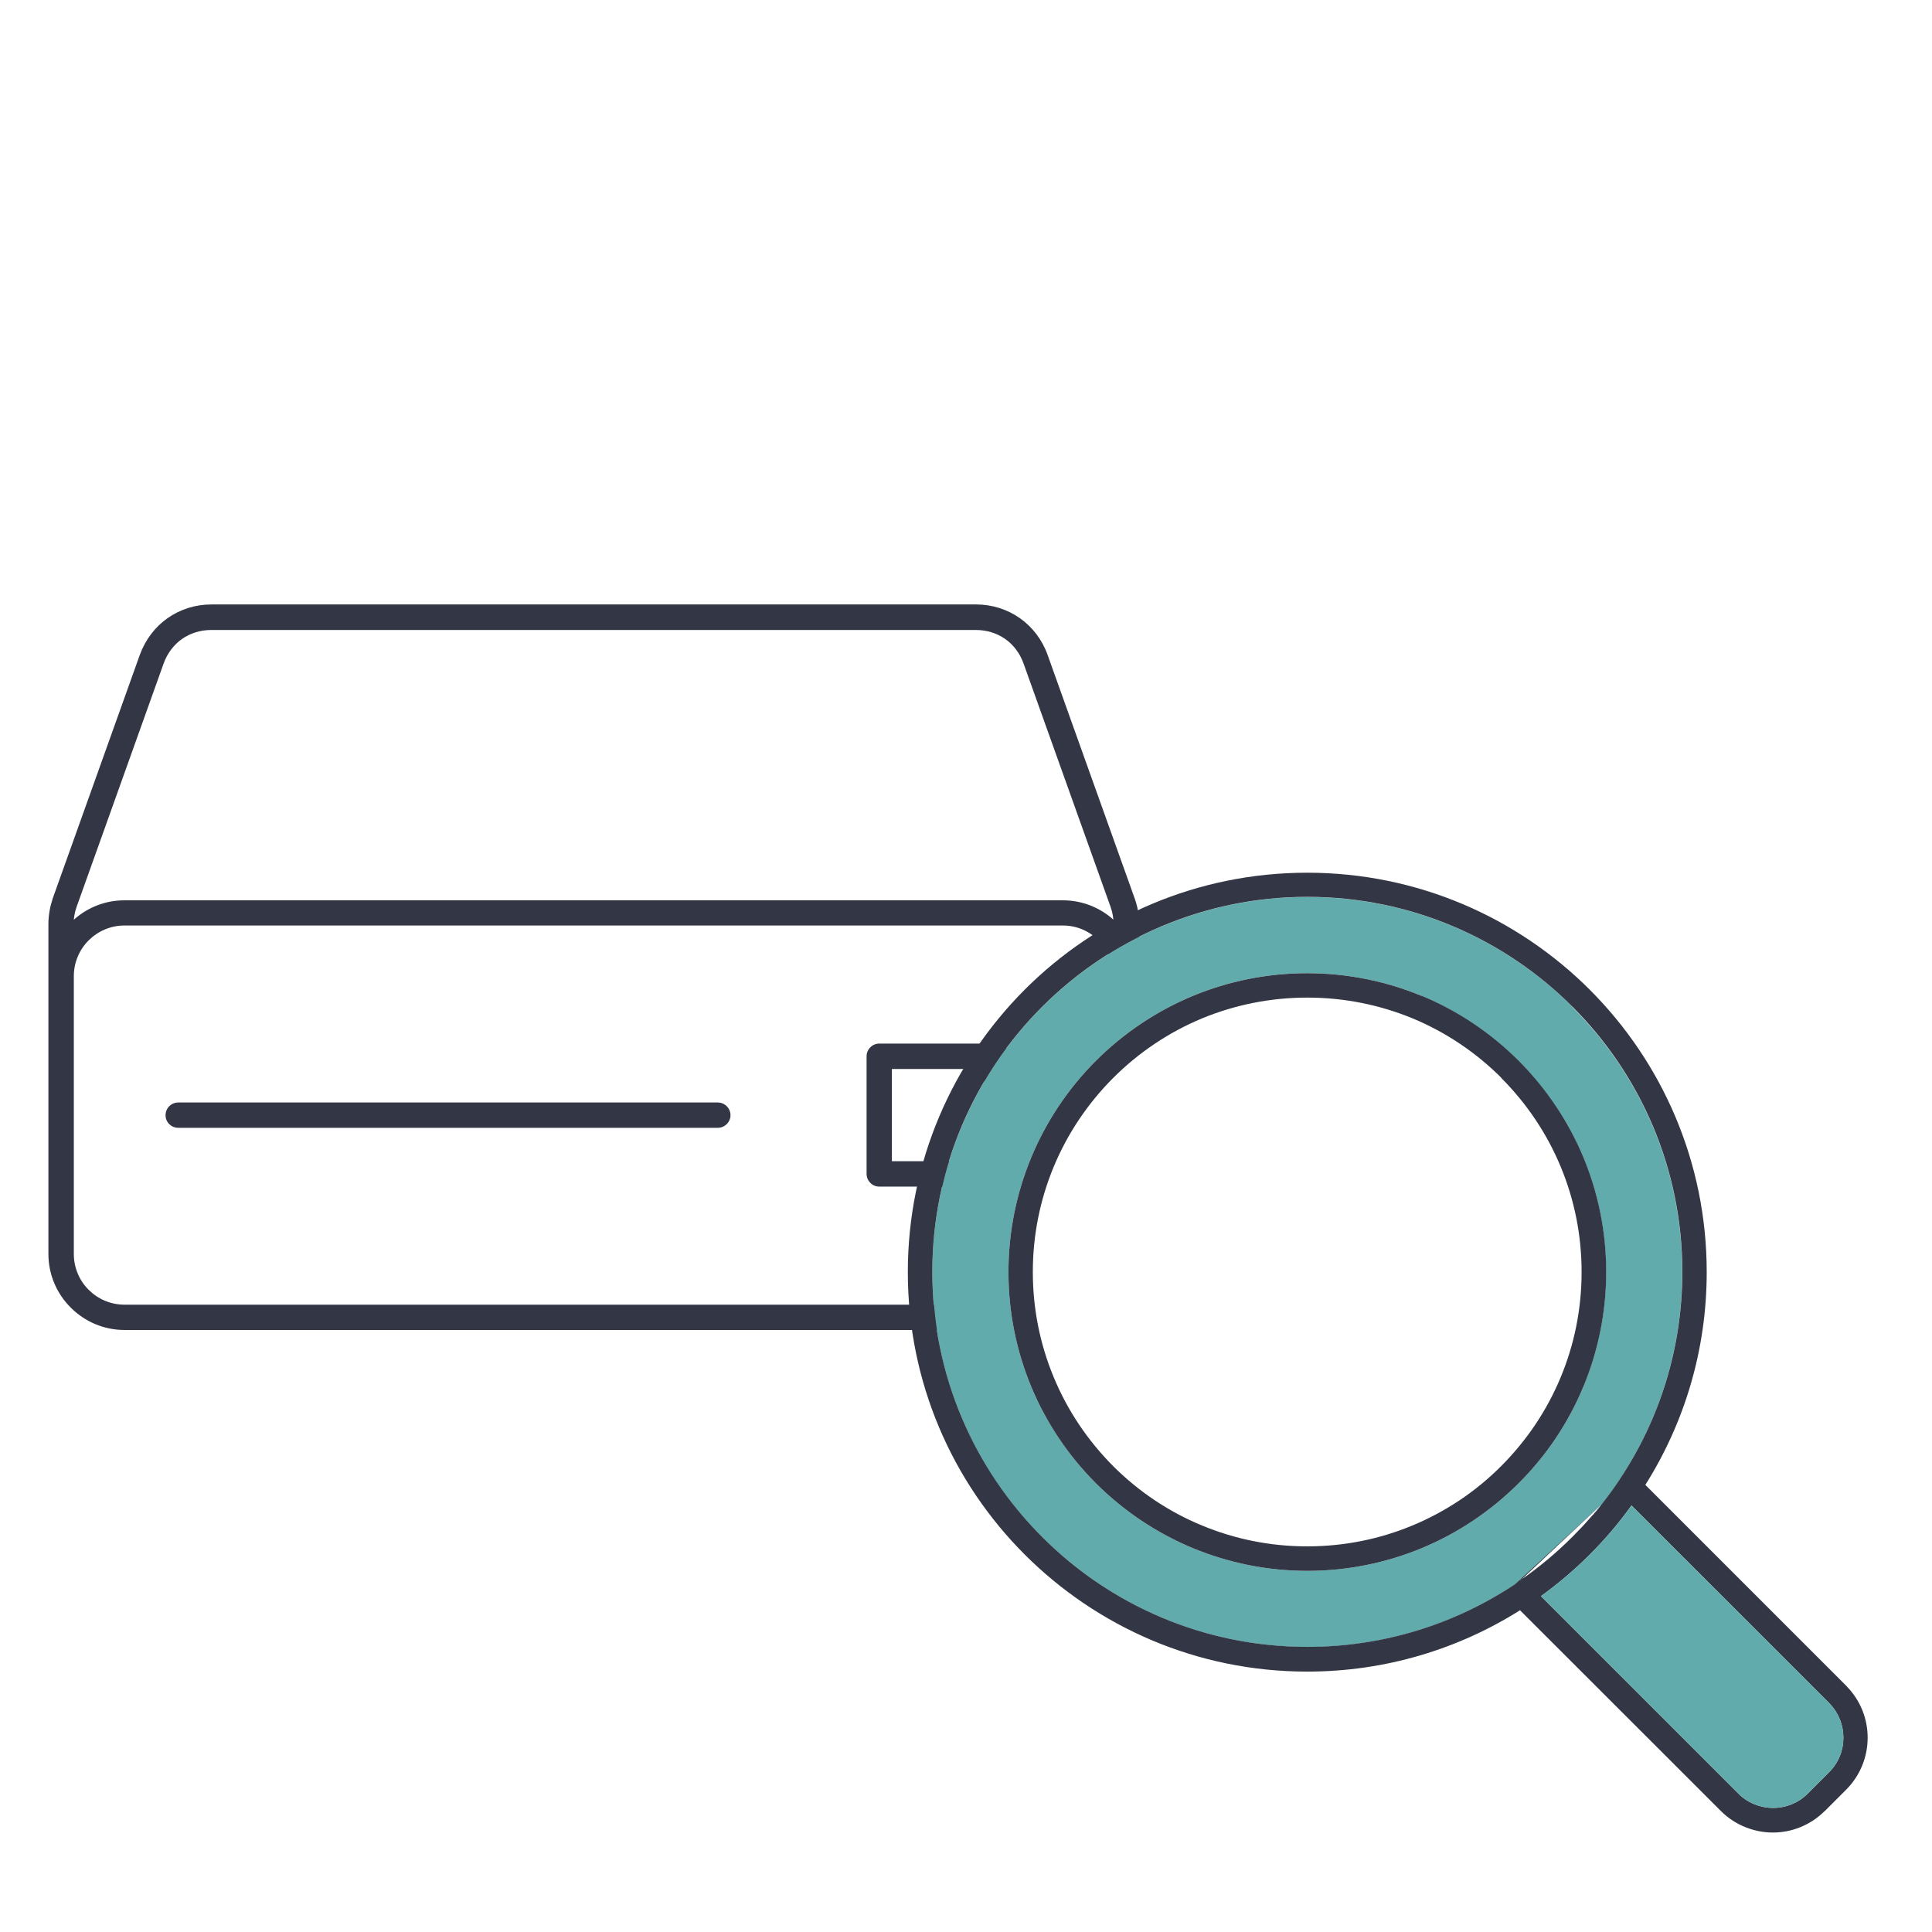
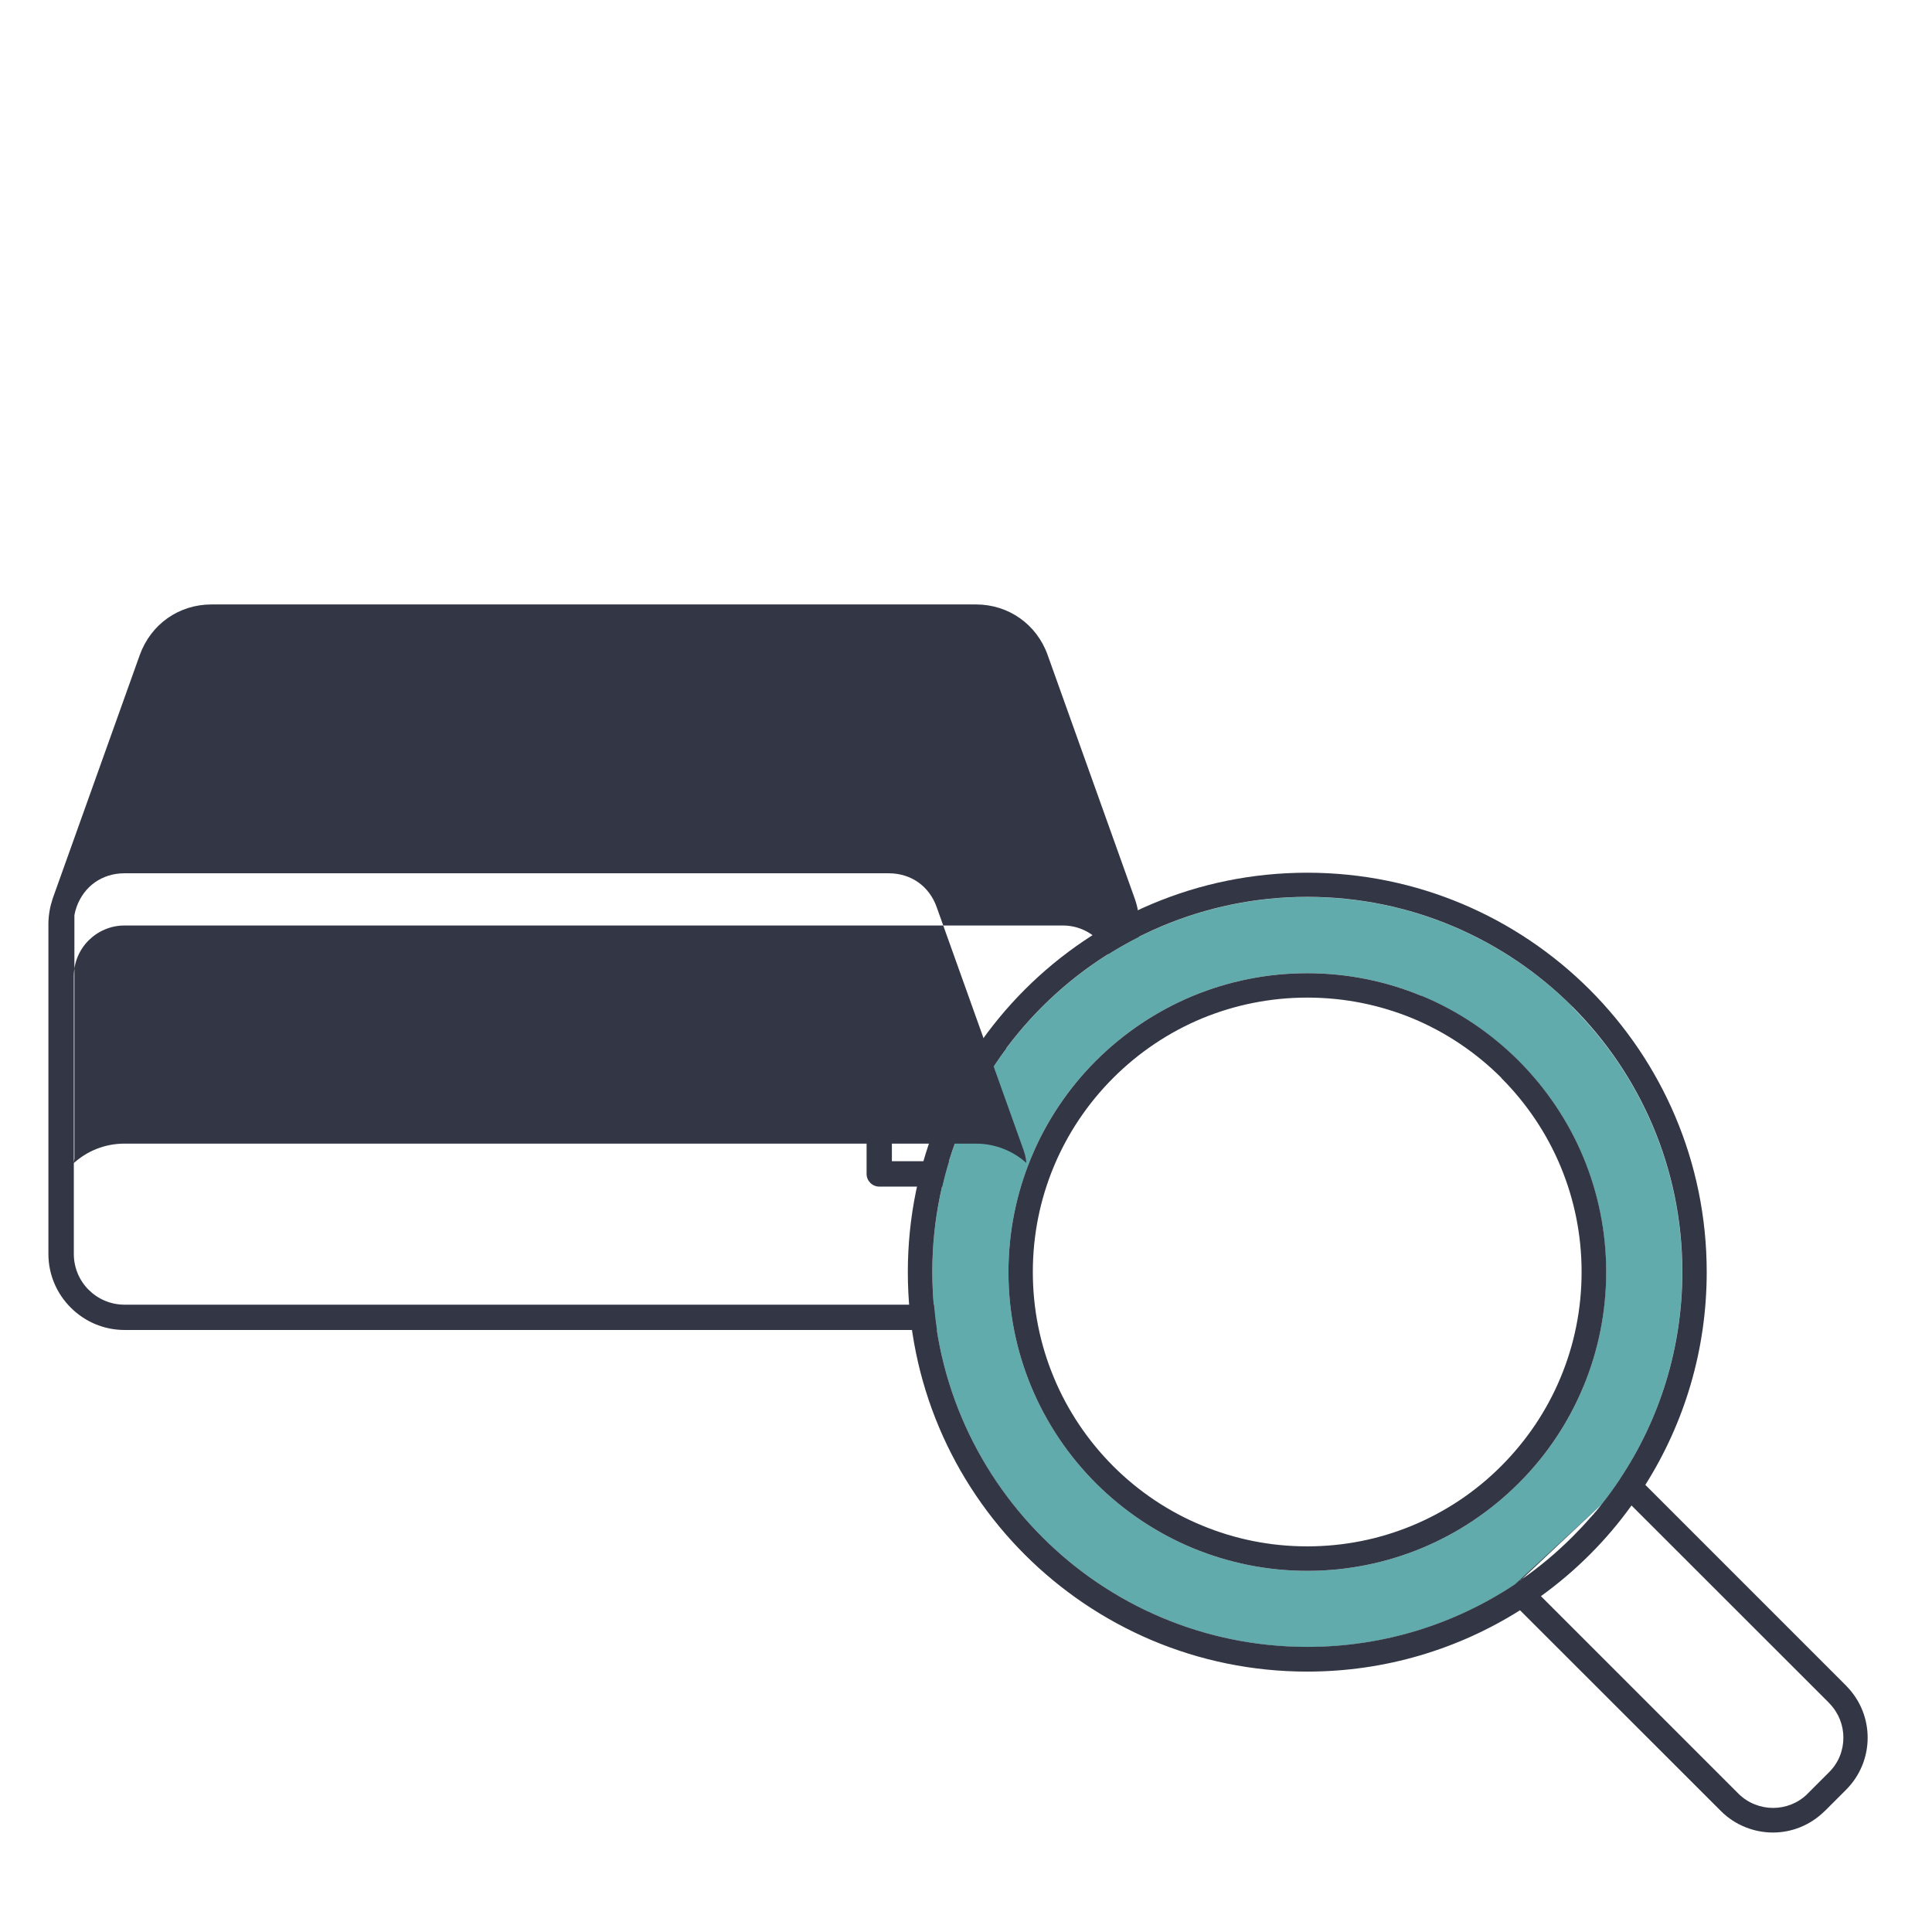
<svg xmlns="http://www.w3.org/2000/svg" id="_レイヤー_2" viewBox="0 0 167.23 167.23">
  <defs>
    <style>.cls-1{fill:#62abac;}.cls-1,.cls-2{fill-rule:evenodd;}.cls-2,.cls-3{fill:#333644;}</style>
  </defs>
  <g id="_レイヤー_1-2">
    <path class="cls-1" d="M136.11,87.15c-5.87-5.87-13.99-9.51-22.95-9.51s-17.08,3.64-22.95,9.51c-5.87,5.87-9.51,13.99-9.51,22.95s3.63,17.08,9.51,22.95c5.87,5.87,13.99,9.51,22.95,9.51,6.63,0,12.8-1.99,17.94-5.4h0s0,0,0,0l.06-.04h.01s7.47-6.9,7.47-6.9c.54-.68,1.05-1.39,1.54-2.12l.02-.04c3.41-5.14,5.41-11.31,5.41-17.94,0-8.96-3.63-17.08-9.51-22.95ZM137.07,119.99c-1.31,3.17-3.23,6.02-5.62,8.4-2.38,2.38-5.24,4.31-8.4,5.62-3.05,1.26-6.39,1.96-9.89,1.96s-6.84-.7-9.89-1.96c-3.17-1.31-6.02-3.24-8.4-5.61h0c-2.38-2.38-4.31-5.23-5.62-8.4-1.26-3.05-1.96-6.39-1.96-9.89s.7-6.84,1.96-9.89c1.31-3.17,3.23-6.02,5.61-8.4,2.38-2.38,5.23-4.3,8.4-5.62,3.05-1.26,6.39-1.96,9.89-1.96s6.84.7,9.89,1.96c3.17,1.31,6.01,3.24,8.4,5.62h0c2.38,2.39,4.31,5.24,5.62,8.4,1.26,3.05,1.96,6.4,1.96,9.89s-.7,6.84-1.96,9.89Z" />
    <path class="cls-2" d="M129.96,93.3c-2.19-2.19-4.81-3.96-7.71-5.16-2.8-1.15-5.86-1.79-9.09-1.79s-6.29.64-9.09,1.79c-2.9,1.2-5.52,2.97-7.71,5.16-2.19,2.19-3.96,4.81-5.16,7.71-1.16,2.8-1.8,5.86-1.8,9.09s.64,6.29,1.8,9.09c1.2,2.91,2.97,5.52,5.15,7.71h0c2.19,2.19,4.81,3.96,7.71,5.15,2.8,1.16,5.86,1.8,9.09,1.8s6.29-.64,9.09-1.8c2.9-1.2,5.52-2.96,7.7-5.15,2.19-2.19,3.96-4.8,5.16-7.71,1.16-2.79,1.8-5.86,1.8-9.09s-.64-6.29-1.8-9.09c-1.2-2.9-2.97-5.52-5.16-7.71h0ZM142.41,128.52l17.4,17.4.06.07c1.19,1.23,1.79,2.82,1.79,4.42h0c0,1.63-.62,3.25-1.85,4.49l-1.86,1.86-.07.06c-1.23,1.19-2.82,1.8-4.42,1.8s-3.26-.62-4.49-1.85l-17.4-17.39c-5.33,3.36-11.65,5.31-18.42,5.31-9.55,0-18.19-3.87-24.45-10.13-6.26-6.26-10.12-14.9-10.12-24.45s3.87-18.19,10.12-24.45c6.26-6.26,14.9-10.12,24.45-10.12s18.19,3.87,24.45,10.12c6.26,6.26,10.13,14.9,10.13,24.45,0,6.77-1.95,13.09-5.32,18.43h0ZM138.64,130.2l-7.47,6.9h-.01s-.06.05-.06.05h0s0,0,0,0c-5.14,3.41-11.3,5.4-17.94,5.4-8.96,0-17.08-3.63-22.95-9.51-5.87-5.87-9.51-13.99-9.51-22.95s3.63-17.08,9.51-22.95c5.87-5.87,13.99-9.51,22.95-9.51s17.08,3.64,22.95,9.51c5.87,5.87,9.51,13.99,9.51,22.95,0,6.63-1.99,12.8-5.41,17.94l-.02.04c-.49.73-1,1.44-1.54,2.12h0ZM158.32,147.41l.05.05c.79.82,1.19,1.88,1.19,2.95h0c0,1.09-.41,2.17-1.24,2.99l-1.86,1.86-.05.05c-.81.79-1.88,1.18-2.94,1.18s-2.17-.41-2.99-1.23l-17.1-17.1c1.51-1.09,2.92-2.29,4.24-3.61,1.31-1.31,2.52-2.73,3.6-4.24l17.11,17.1h0ZM131.6,136.81l7.04-6.61-.06.08-.06.08-.13.16-.06.08-.06.07-.06.07h0s-.06.08-.06.08l-.07.07-.07.08-.05.06v.02s-.08.07-.08.07l-.07.08-.06.07-.05.05-.02.02c-.5.58-1.03,1.14-1.57,1.68-1.38,1.38-2.87,2.63-4.48,3.74l-.03.02h0ZM123.05,86.19c3.17,1.31,6.01,3.24,8.4,5.62h0c2.38,2.39,4.31,5.24,5.62,8.4,1.26,3.05,1.96,6.4,1.96,9.89s-.7,6.84-1.96,9.89c-1.31,3.17-3.23,6.02-5.62,8.4-2.38,2.38-5.24,4.31-8.4,5.62-3.05,1.26-6.39,1.96-9.89,1.96s-6.84-.7-9.89-1.96c-3.17-1.31-6.02-3.24-8.4-5.61h0c-2.38-2.38-4.31-5.23-5.62-8.4-1.26-3.05-1.96-6.39-1.96-9.89s.7-6.84,1.96-9.89c1.31-3.17,3.23-6.02,5.61-8.4,2.38-2.38,5.23-4.3,8.4-5.62,3.05-1.26,6.39-1.96,9.89-1.96s6.84.7,9.89,1.96Z" />
    <path class="cls-3" d="M15.43,95.43c-.61,0-1.1.49-1.1,1.1s.49,1.09,1.1,1.09h46.7c.6,0,1.1-.49,1.1-1.09s-.49-1.1-1.1-1.1H15.43Z" />
    <path class="cls-3" d="M77.2,100.51v-7.98h7.98v1.11c.59-1,1.23-1.98,1.93-2.91-.2-.24-.49-.4-.83-.4h-10.17c-.6,0-1.1.49-1.1,1.1v10.18c0,.6.49,1.1,1.1,1.1h5.45c.17-.74.36-1.48.59-2.2h-4.94Z" />
-     <path class="cls-3" d="M80.83,112.93H10.77c-1.21,0-2.31-.5-3.1-1.29s-1.28-1.89-1.28-3.1v-24.04c0-1.21.49-2.31,1.28-3.1h0c.79-.79,1.89-1.29,3.1-1.29h81.23c1.21,0,2.3.49,3.1,1.29.34.34.61.75.83,1.19.86-.54,1.75-1.04,2.66-1.5v-1.12c0-.39-.03-.76-.09-1.13-.06-.37-.16-.72-.29-1.09l-7.53-21.06c-.47-1.32-1.32-2.42-2.4-3.18-1.08-.76-2.39-1.19-3.8-1.19H18.3c-1.41,0-2.72.43-3.8,1.19-1.08.76-1.92,1.86-2.4,3.18l-7.53,21.06h0,0c-.12.38-.22.73-.28,1.1-.06.37-.1.73-.1,1.12v28.57c0,1.81.74,3.46,1.94,4.65,1.19,1.19,2.83,1.93,4.65,1.93h70.32c-.11-.72-.19-1.46-.26-2.19ZM6.44,79.22c.04-.23.1-.47.19-.72l7.53-21.06c.32-.89.88-1.63,1.59-2.13.72-.5,1.59-.78,2.54-.78h66.18c.95,0,1.83.28,2.54.78.71.5,1.27,1.23,1.59,2.13l7.53,21.06c.09.26.15.49.19.72h0c.02.12.03.25.05.38-1.16-1.04-2.7-1.67-4.37-1.67H10.77c-1.68,0-3.21.63-4.38,1.68.01-.13.03-.26.05-.38Z" />
-     <path class="cls-1" d="M158.32,147.41l.05.05c.79.82,1.19,1.88,1.19,2.95h0c0,1.09-.41,2.17-1.24,2.99l-1.86,1.86-.05.05c-.81.79-1.88,1.18-2.94,1.18s-2.17-.41-2.99-1.23l-17.1-17.1c1.51-1.09,2.92-2.29,4.24-3.61,1.31-1.31,2.52-2.73,3.6-4.24l17.11,17.1h0Z" />
+     <path class="cls-3" d="M80.83,112.93H10.77c-1.21,0-2.31-.5-3.1-1.29s-1.28-1.89-1.28-3.1v-24.04c0-1.21.49-2.31,1.28-3.1h0c.79-.79,1.89-1.29,3.1-1.29h81.23c1.21,0,2.3.49,3.1,1.29.34.34.61.75.83,1.19.86-.54,1.75-1.04,2.66-1.5v-1.12c0-.39-.03-.76-.09-1.13-.06-.37-.16-.72-.29-1.09l-7.53-21.06c-.47-1.32-1.32-2.42-2.4-3.18-1.08-.76-2.39-1.19-3.8-1.19H18.3c-1.41,0-2.72.43-3.8,1.19-1.08.76-1.92,1.86-2.4,3.18l-7.53,21.06h0,0c-.12.38-.22.73-.28,1.1-.06.37-.1.73-.1,1.12v28.57c0,1.81.74,3.46,1.94,4.65,1.19,1.19,2.83,1.93,4.65,1.93h70.32c-.11-.72-.19-1.46-.26-2.19ZM6.44,79.22c.04-.23.1-.47.19-.72c.32-.89.88-1.63,1.59-2.13.72-.5,1.59-.78,2.54-.78h66.18c.95,0,1.83.28,2.54.78.71.5,1.27,1.23,1.59,2.13l7.53,21.06c.09.26.15.49.19.72h0c.02.12.03.25.05.38-1.16-1.04-2.7-1.67-4.37-1.67H10.77c-1.68,0-3.21.63-4.38,1.68.01-.13.03-.26.05-.38Z" />
  </g>
</svg>